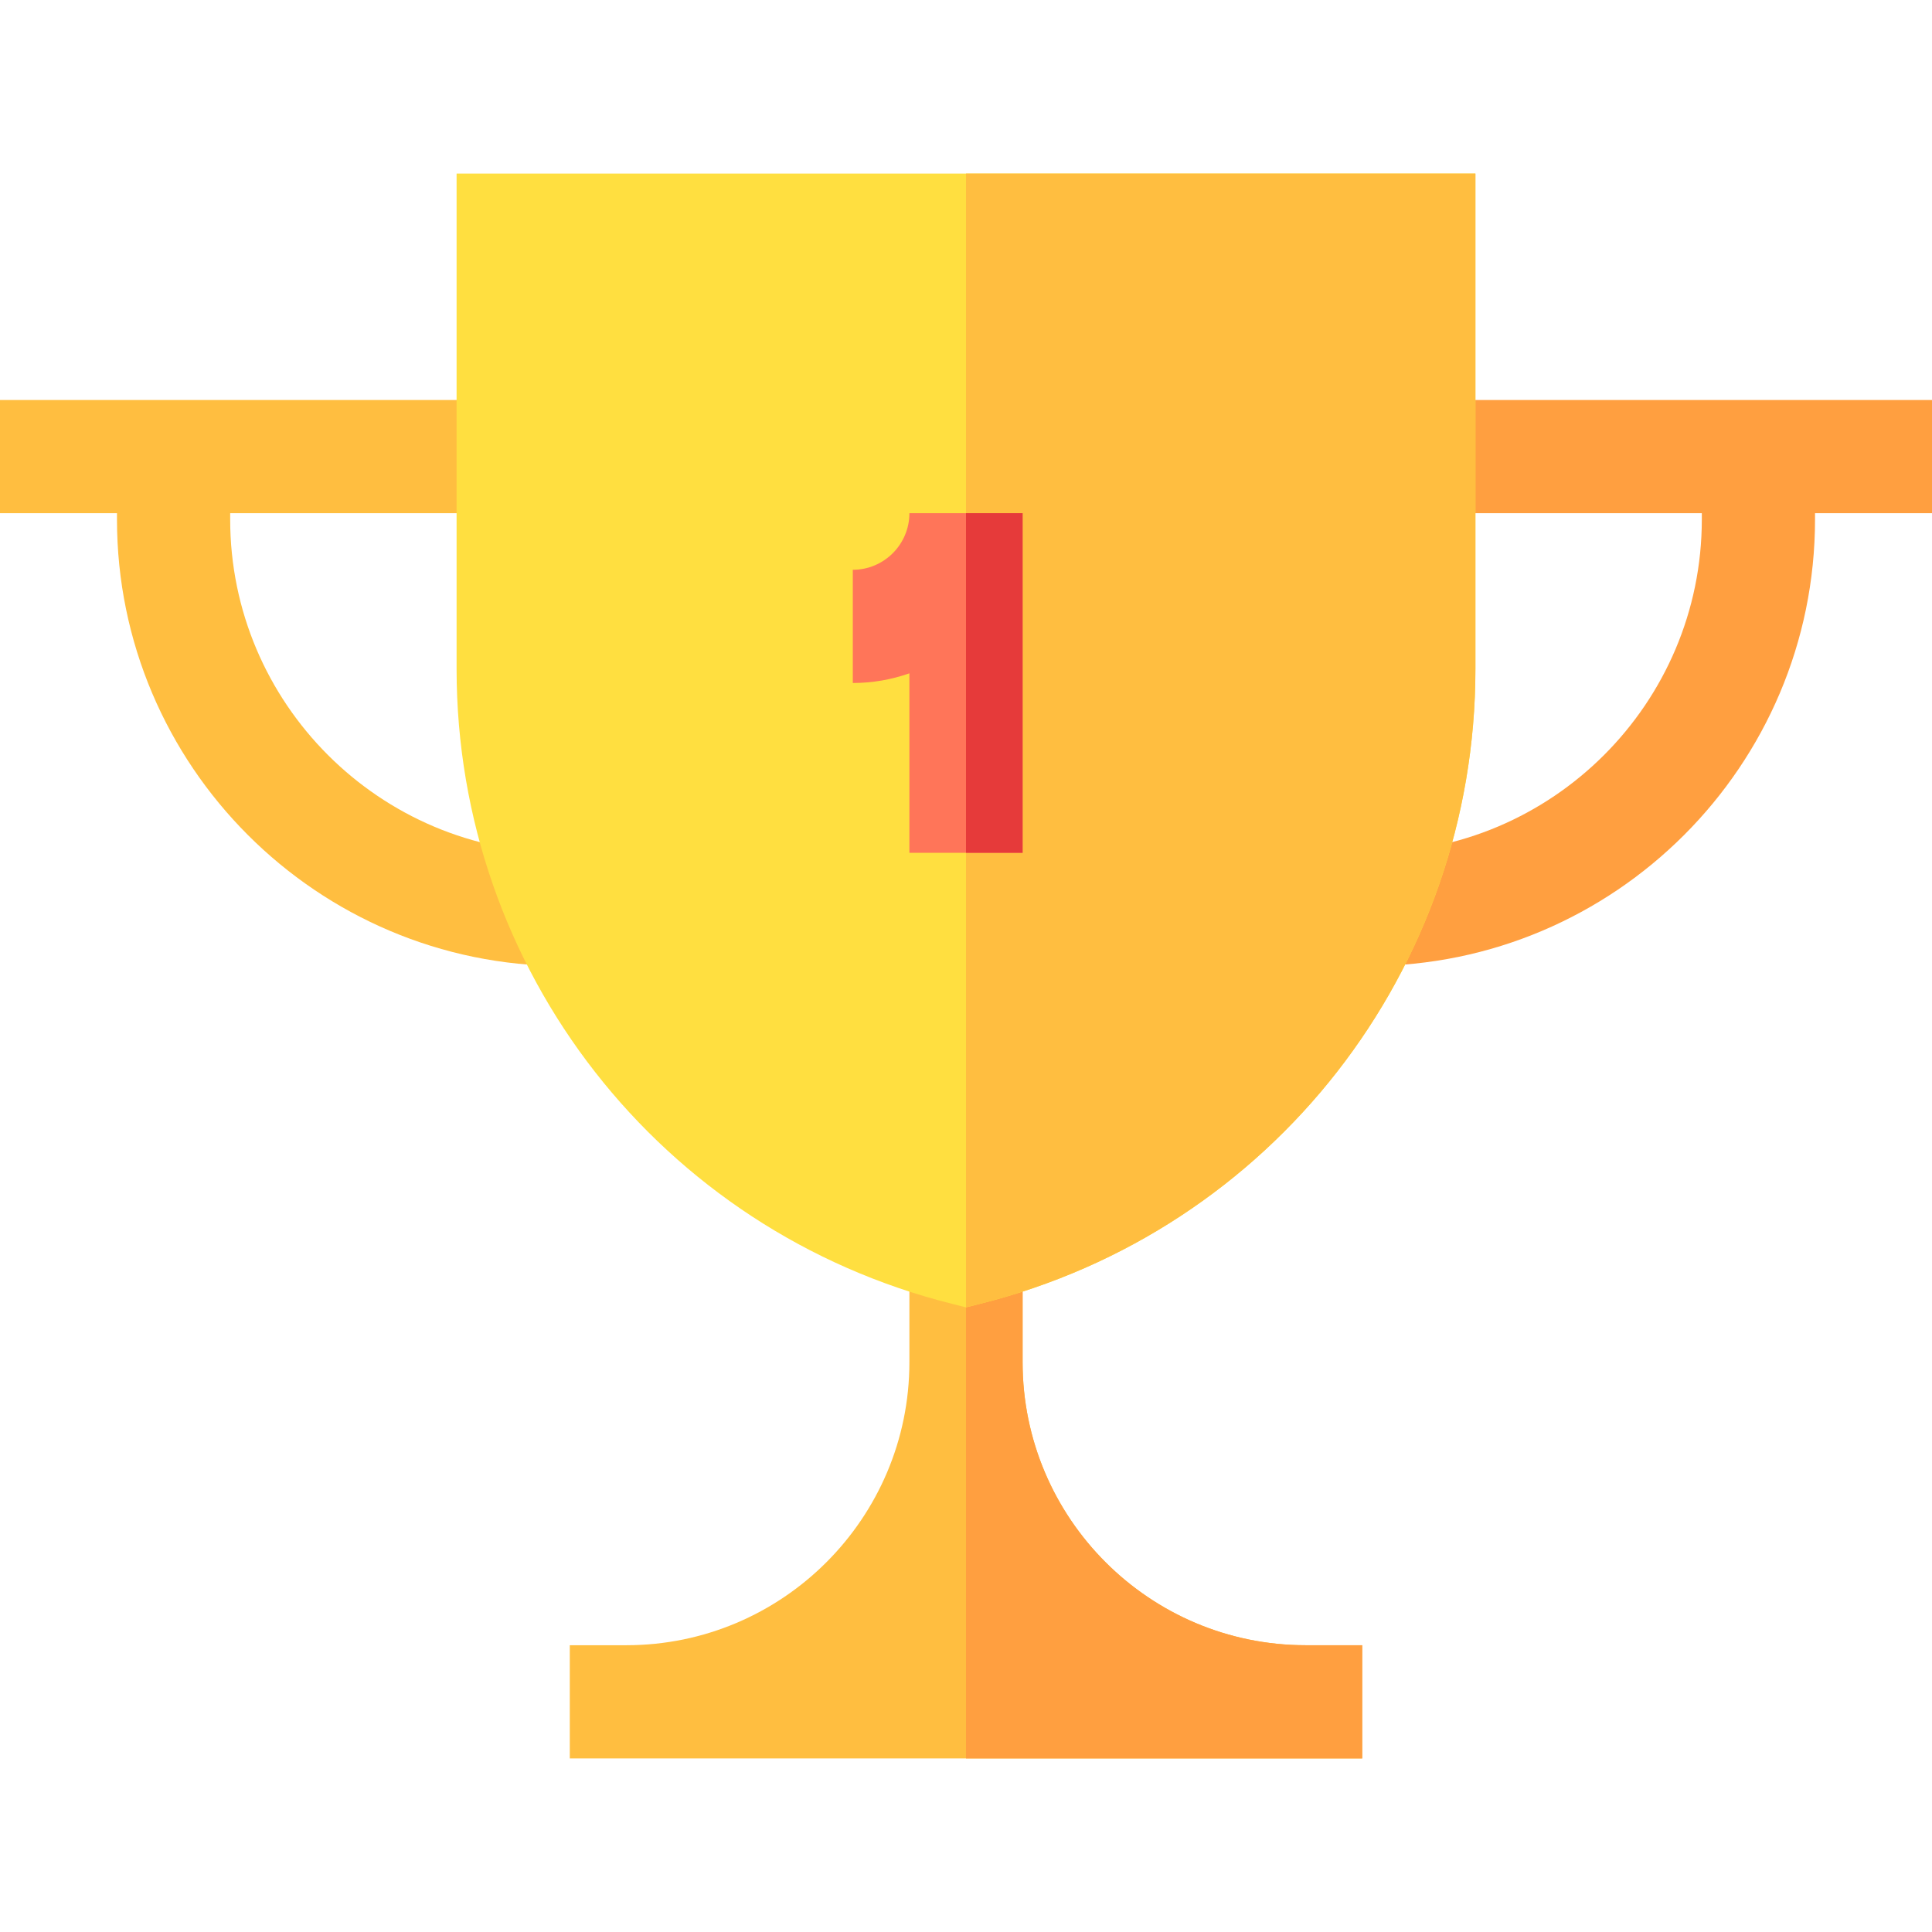
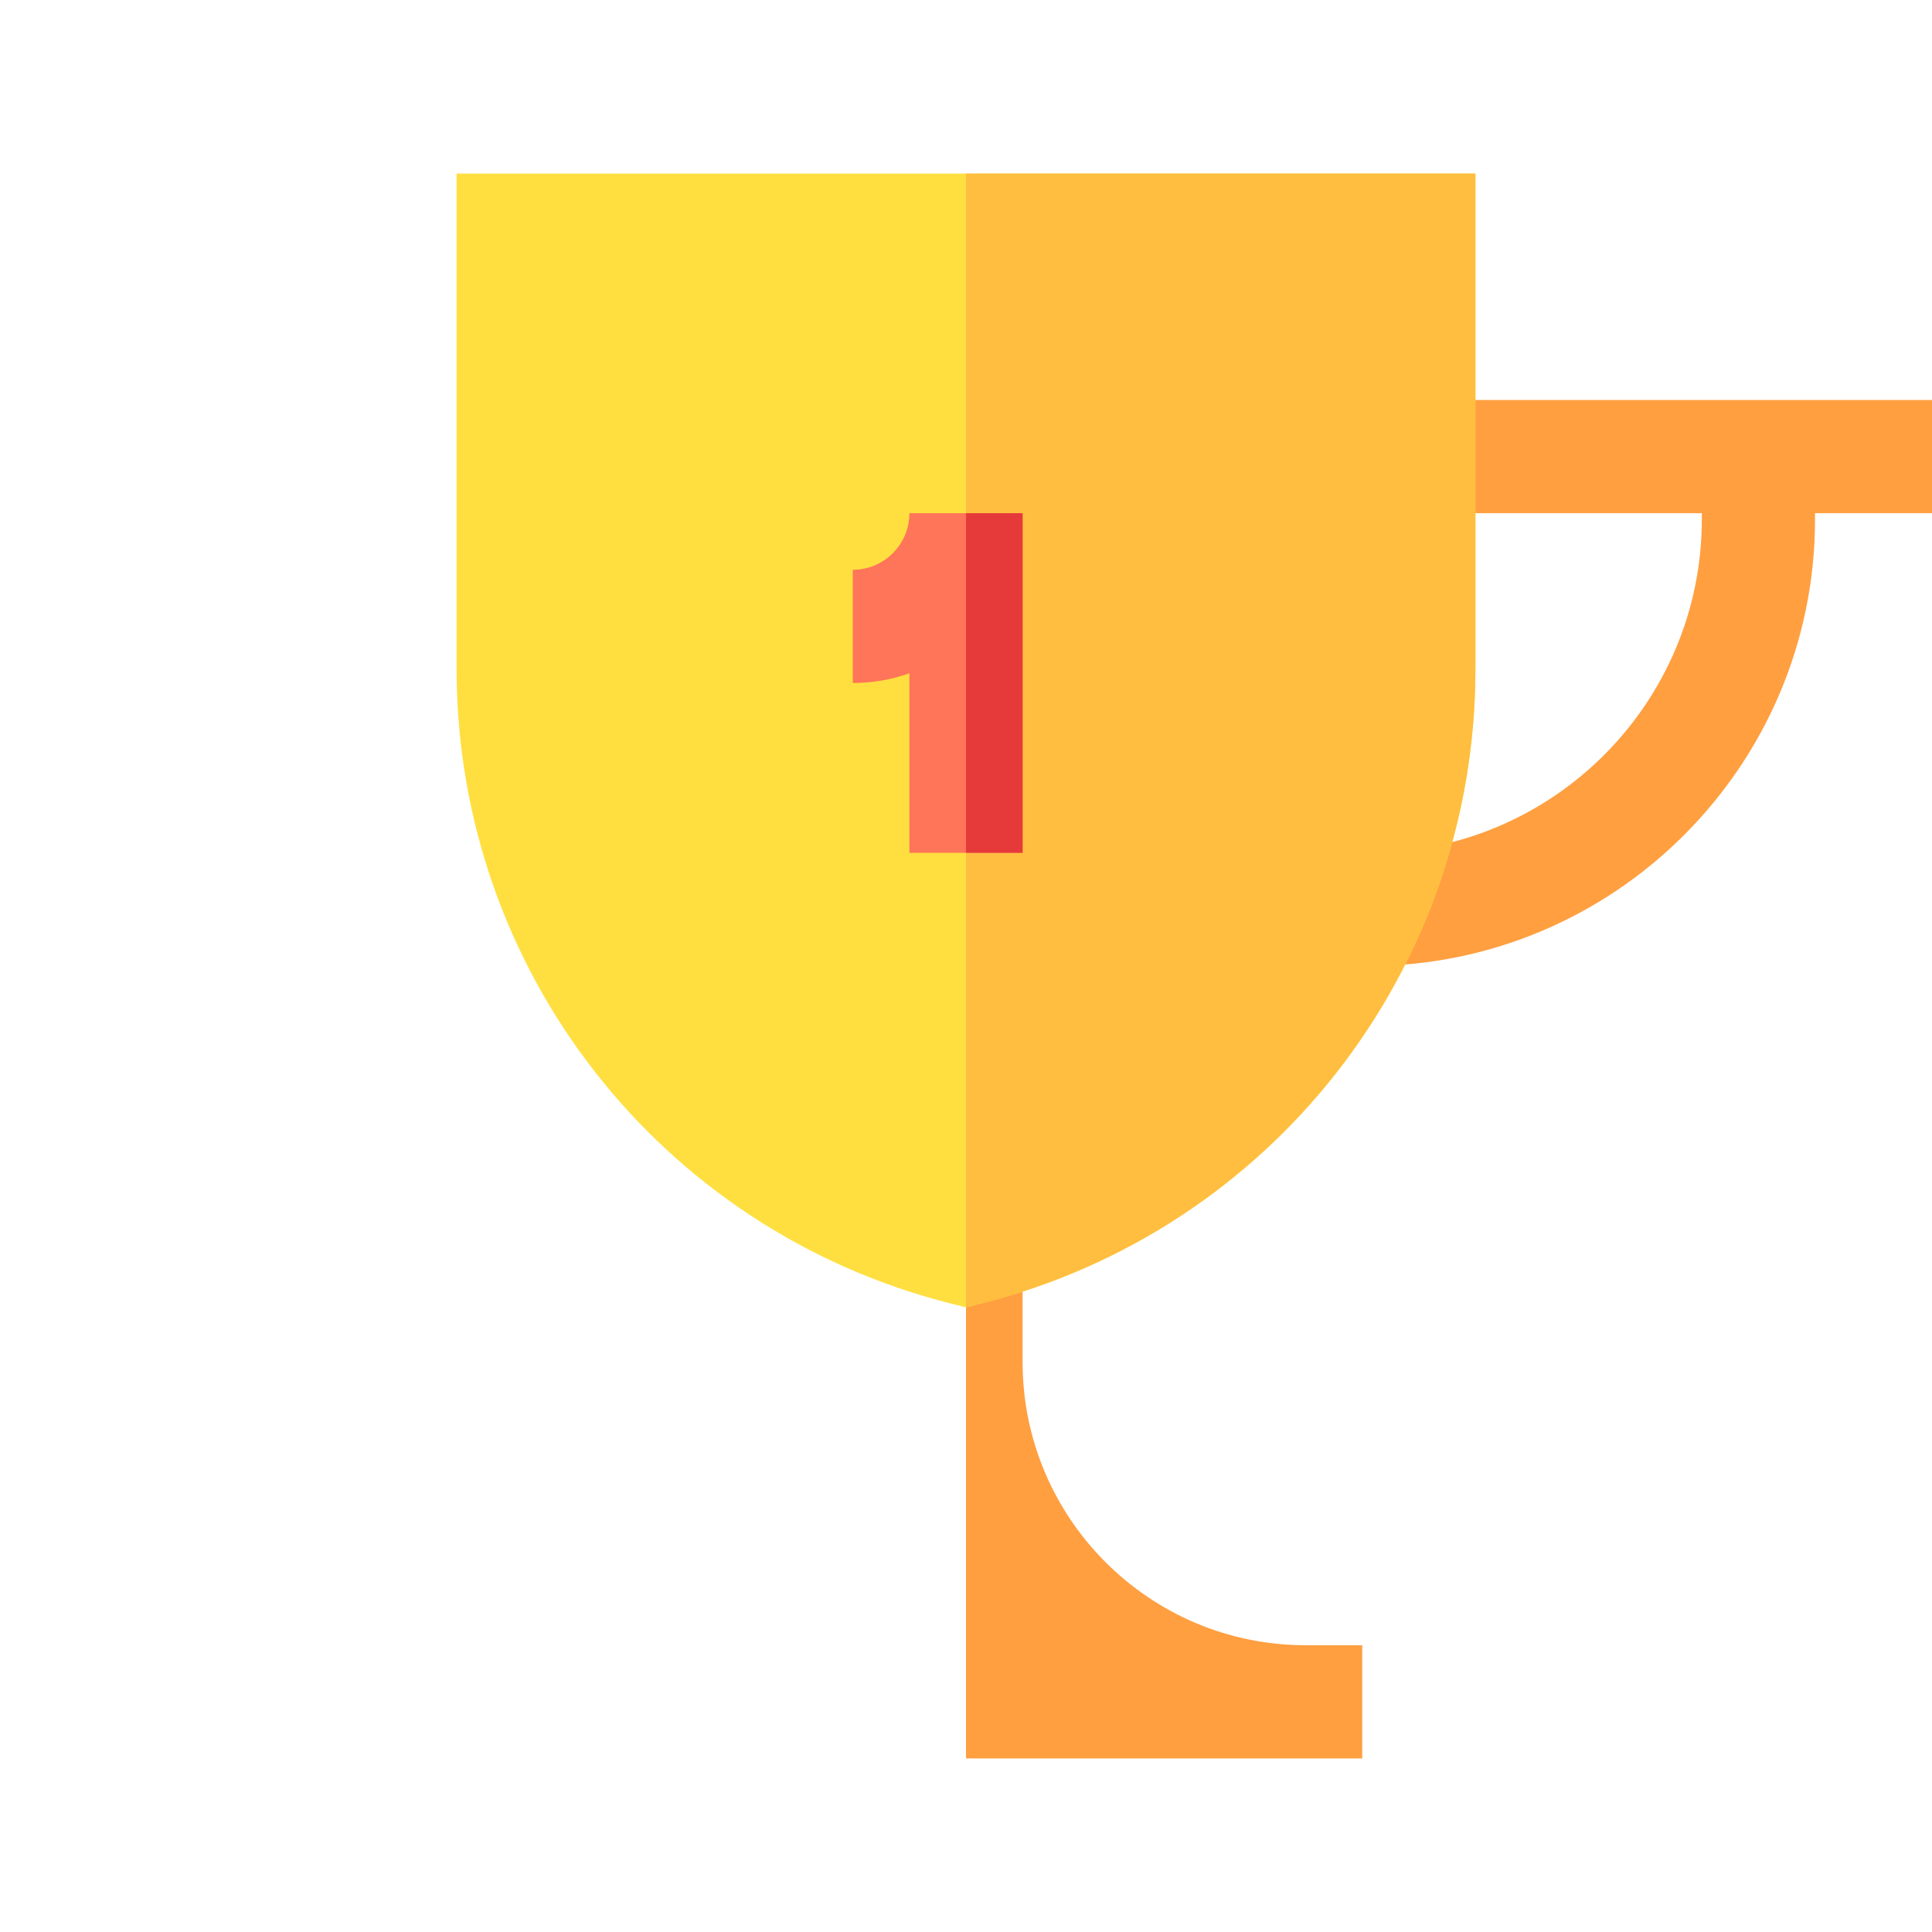
<svg xmlns="http://www.w3.org/2000/svg" id="Capa_1" enable-background="new 0 0 512 512" height="512" viewBox="0 0 512 512" width="512">
  <g>
-     <path d="m346 436c-41.367 0-75-33.647-75-75v-30h-30v30c0 41.353-33.633 75-75 75h-15v30c5.862 0 224.139 0 210 0v-30z" fill="#ffbe40" />
    <path d="m256 331v135h105v-30h-15c-41.367 0-75-33.647-75-75v-30z" fill="#ff9f40" />
    <g id="Trophy_1_">
      <g>
        <path d="m512 106h-136v30h75v1.641c0 48.72-39.639 88.359-88.359 88.359v30c65.273 0 118.359-53.101 118.359-118.359v-1.641h31z" fill="#ff9f40" />
-         <path d="m61 137.641v-1.641h75v-30h-136v30h31v1.641c0 65.258 53.086 118.359 118.359 118.359v-30c-48.72 0-88.359-39.639-88.359-88.359z" fill="#ffbe40" />
      </g>
    </g>
    <g>
      <path d="m256 346.469-3.633-.923c-77.344-19.336-131.367-88.521-131.367-168.237v-131.309h270v131.309c0 79.717-54.023 148.901-131.367 168.237z" fill="#ffdf40" />
    </g>
    <path d="m256 346.469 3.633-.923c77.344-19.336 131.367-88.521 131.367-168.237v-131.309h-135z" fill="#ffbe40" />
    <g>
      <path d="m271 226h-30v-47.563c-4.688 1.655-9.756 2.563-15 2.563v-30c8.262 0 15-6.724 15-15h30z" fill="#ff7559" />
    </g>
    <path d="m256 136h15v90h-15z" fill="#e63a3a" />
  </g>
</svg>